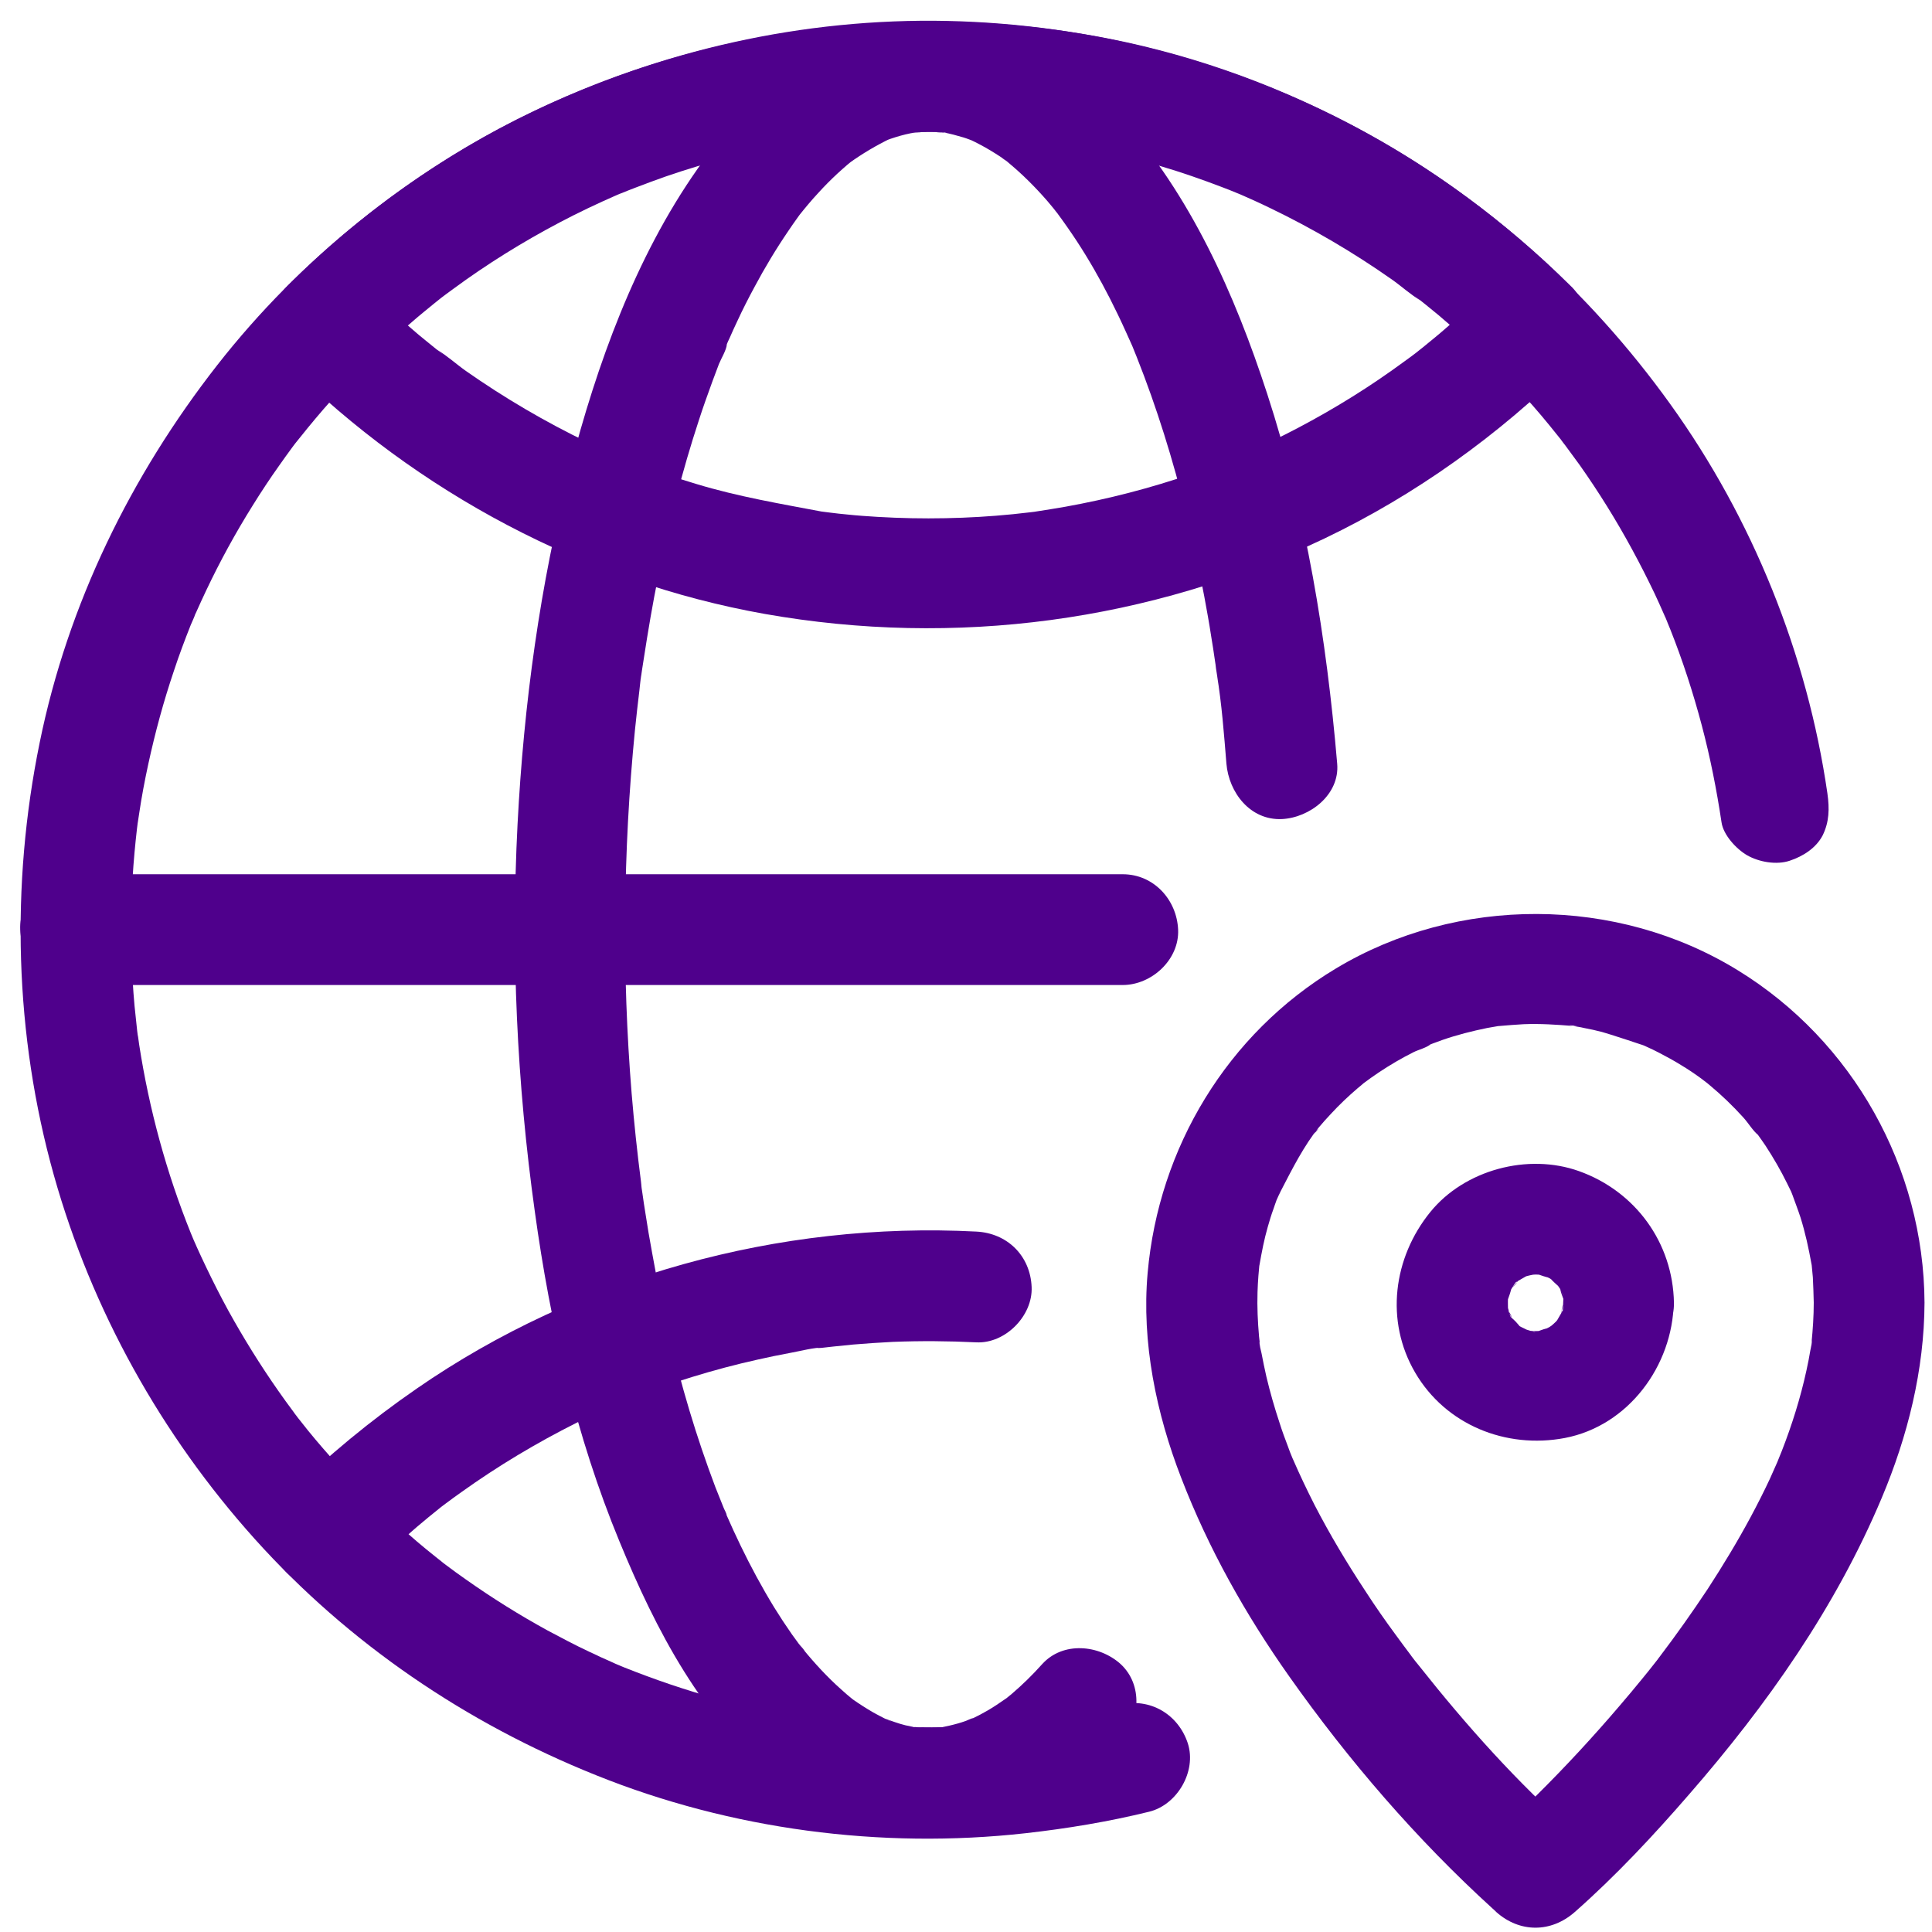
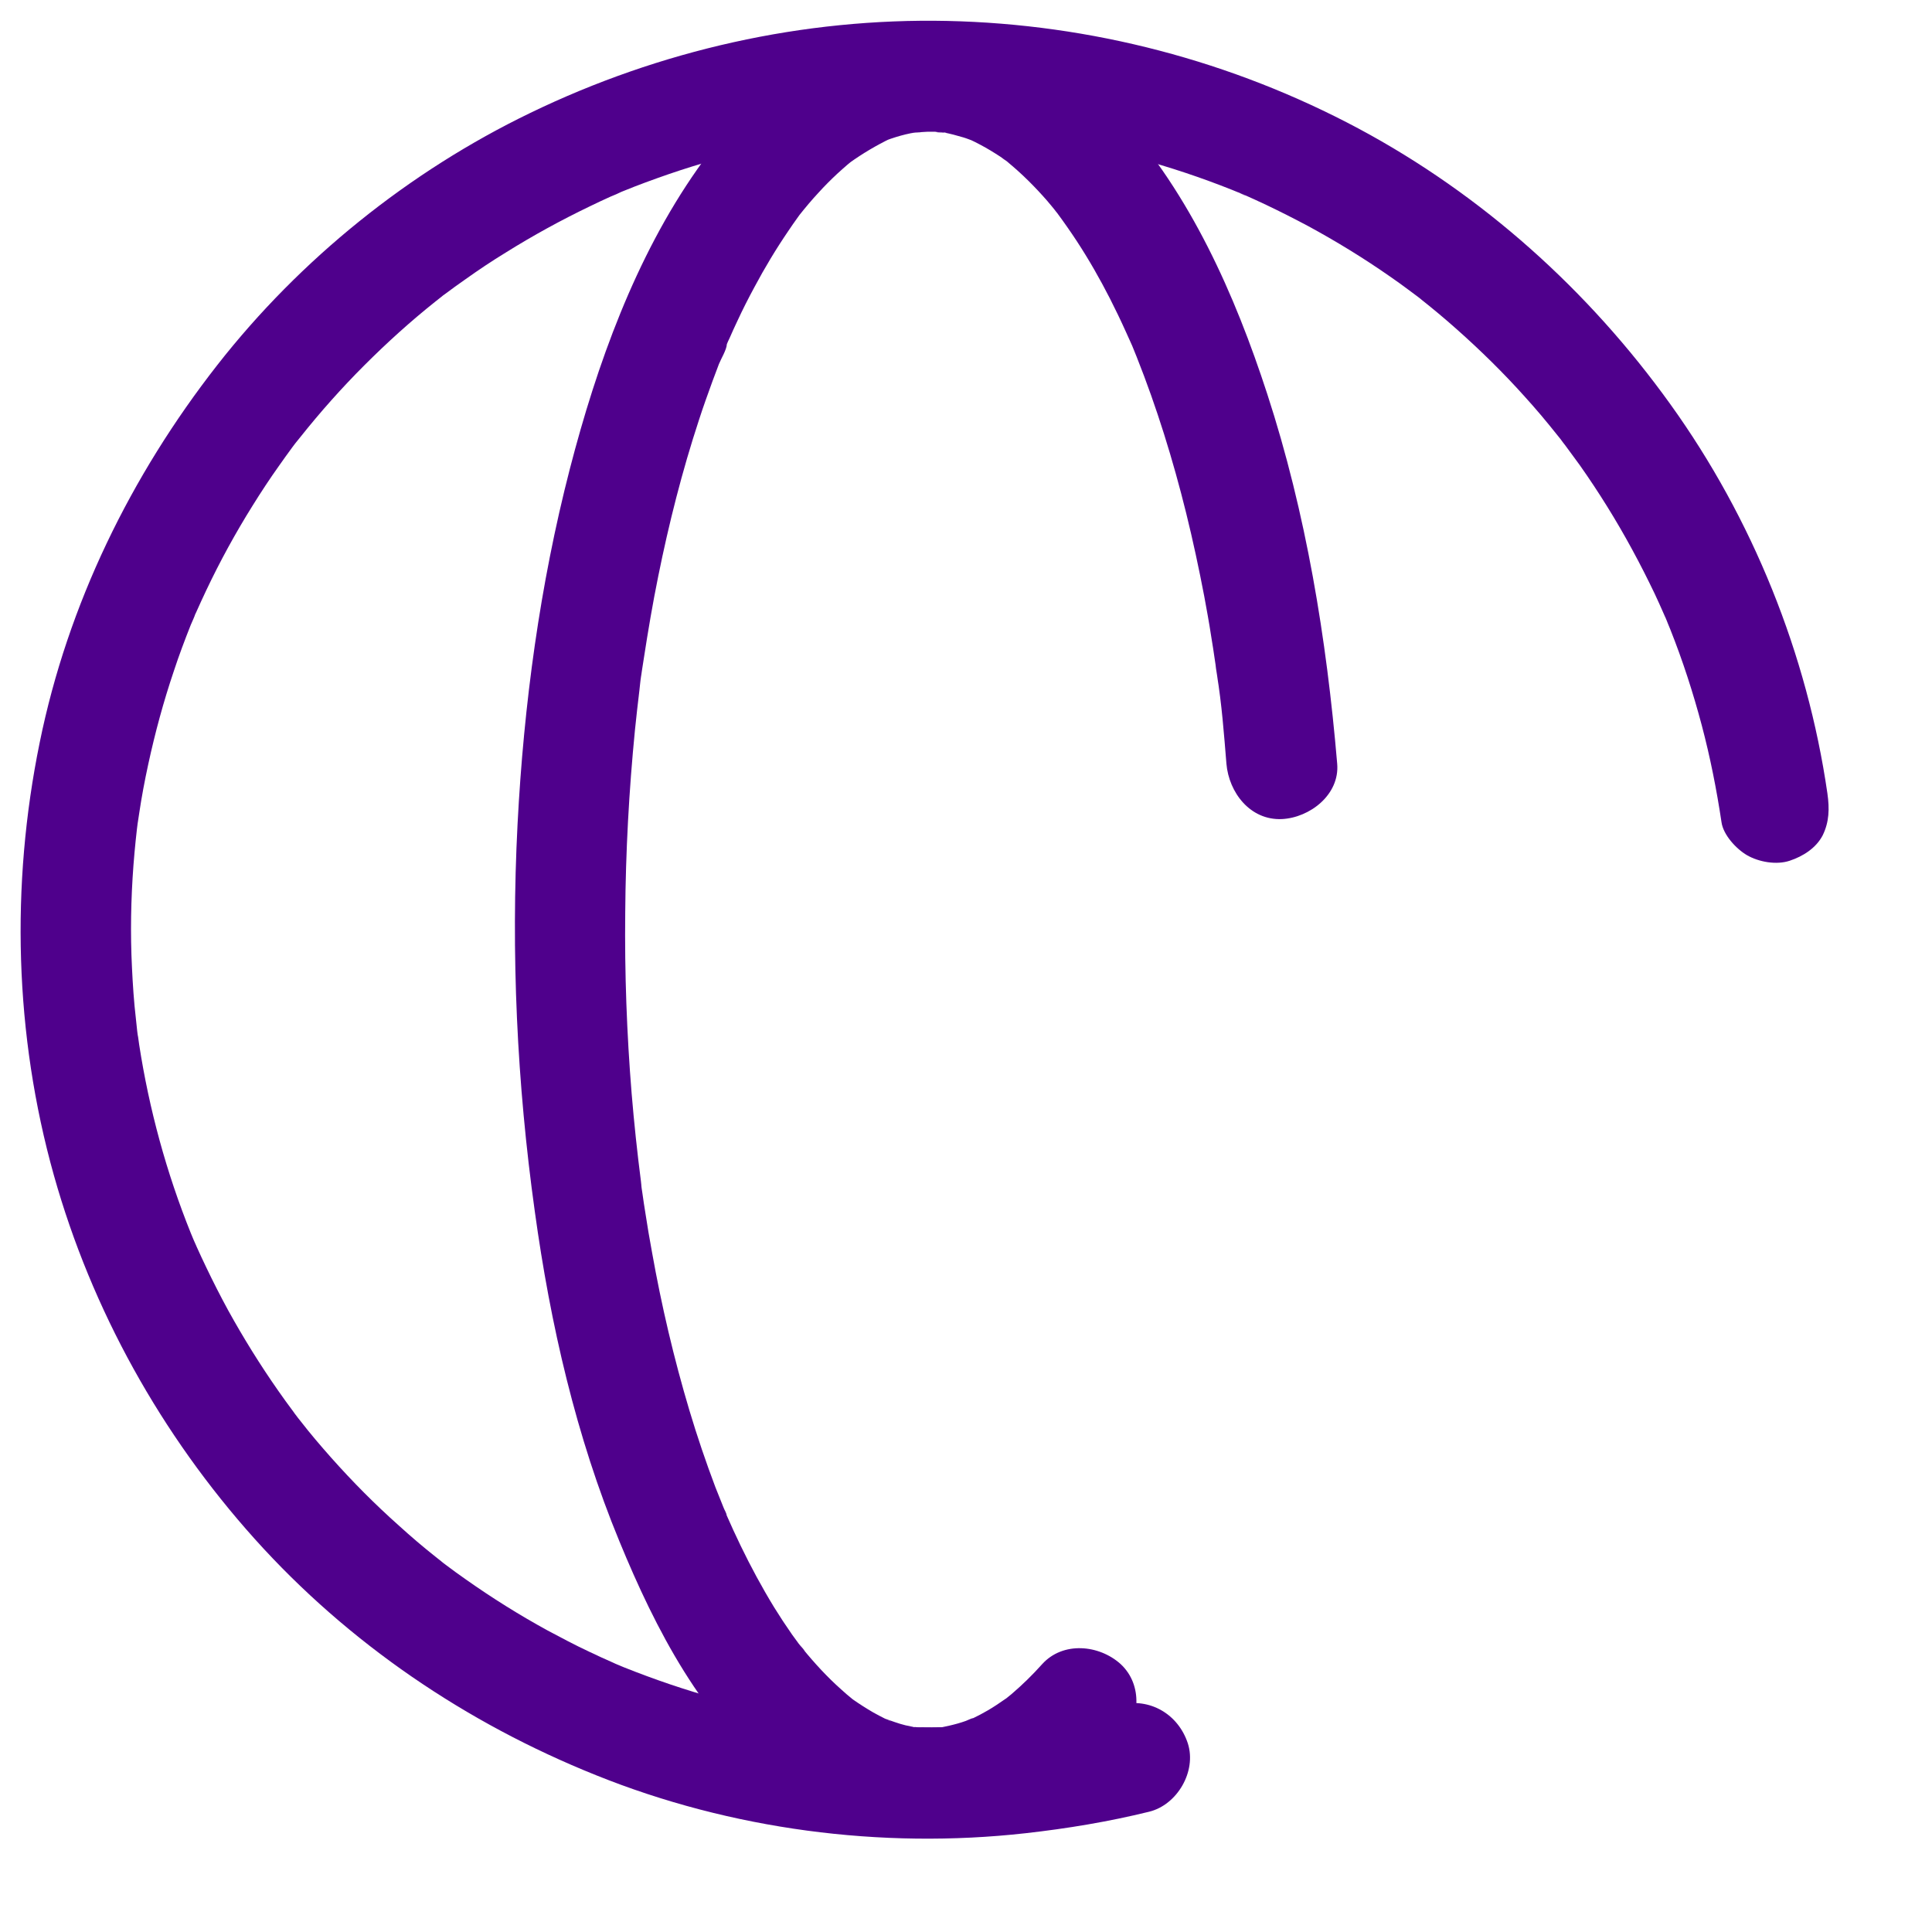
<svg xmlns="http://www.w3.org/2000/svg" width="63" height="63" viewBox="0 0 63 63" fill="none">
  <path d="M33.982 54.267C33.672 54.614 33.339 54.939 32.985 55.242C32.92 55.293 32.863 55.343 32.798 55.394C32.48 55.661 33.13 55.17 32.783 55.401C32.595 55.531 32.407 55.661 32.205 55.777C32.046 55.87 31.88 55.957 31.714 56.037C31.678 56.051 31.649 56.066 31.613 56.08C31.44 56.16 31.483 56.138 31.75 56.022C31.678 56.029 31.577 56.087 31.497 56.116C31.317 56.181 31.129 56.232 30.941 56.275C30.876 56.289 30.804 56.304 30.739 56.318C30.24 56.412 31.028 56.304 30.703 56.326C30.421 56.34 30.132 56.347 29.85 56.326C29.785 56.318 29.713 56.311 29.648 56.304C30.255 56.34 30.067 56.369 29.93 56.34C29.8 56.311 29.663 56.289 29.532 56.261C29.287 56.203 29.056 56.109 28.817 56.029C28.572 55.943 29.078 56.138 29.056 56.131C28.991 56.116 28.919 56.073 28.861 56.044C28.731 55.979 28.608 55.914 28.478 55.842C28.254 55.712 28.037 55.574 27.821 55.423C27.77 55.386 27.719 55.35 27.669 55.307C27.416 55.119 28.037 55.603 27.792 55.401C27.669 55.3 27.546 55.199 27.43 55.09C26.975 54.686 26.564 54.238 26.181 53.769C26.13 53.711 26.087 53.653 26.044 53.595C26.412 54.021 26.181 53.776 26.101 53.675C26.008 53.552 25.921 53.422 25.827 53.299C25.625 53.01 25.43 52.714 25.242 52.41C24.845 51.76 24.483 51.089 24.151 50.402C23.992 50.07 23.833 49.73 23.689 49.398C23.674 49.362 23.66 49.326 23.645 49.297C23.566 49.117 23.588 49.16 23.696 49.413C23.689 49.333 23.616 49.225 23.588 49.145C23.501 48.929 23.414 48.712 23.328 48.495C23.017 47.672 22.735 46.841 22.482 45.996C21.977 44.306 21.572 42.579 21.262 40.838C21.182 40.412 21.11 39.979 21.045 39.553C21.009 39.343 20.98 39.134 20.951 38.931C20.929 38.809 20.915 38.679 20.901 38.556C20.835 38.115 20.951 38.975 20.901 38.527C20.778 37.573 20.677 36.62 20.597 35.659C20.438 33.702 20.366 31.73 20.388 29.765C20.402 27.771 20.51 25.785 20.705 23.805C20.749 23.372 20.799 22.939 20.85 22.512C20.864 22.39 20.937 21.689 20.886 22.231C20.908 21.978 20.958 21.725 20.994 21.472C21.132 20.576 21.283 19.681 21.464 18.792C21.811 17.073 22.244 15.361 22.793 13.692C22.93 13.266 23.082 12.847 23.234 12.428C23.306 12.241 23.371 12.06 23.443 11.872C23.515 11.691 23.689 11.417 23.703 11.222C23.674 11.294 23.638 11.367 23.609 11.446C23.638 11.374 23.667 11.309 23.696 11.236C23.725 11.164 23.754 11.099 23.79 11.027C23.869 10.839 23.956 10.659 24.043 10.471C24.216 10.095 24.404 9.727 24.599 9.366C24.938 8.73 25.307 8.116 25.711 7.524C25.805 7.379 25.906 7.242 26.008 7.097C26.044 7.047 26.08 6.996 26.116 6.946C26.325 6.664 25.834 7.292 26.058 7.025C26.26 6.772 26.463 6.527 26.686 6.288C26.881 6.072 27.091 5.862 27.3 5.667C27.409 5.566 27.517 5.472 27.633 5.371C27.676 5.335 27.712 5.306 27.756 5.27C28.095 4.995 27.452 5.487 27.698 5.313C28.131 5.003 28.572 4.742 29.049 4.511C29.244 4.417 28.565 4.692 28.846 4.598C28.911 4.576 28.976 4.547 29.041 4.526C29.15 4.49 29.258 4.454 29.366 4.425C29.475 4.396 29.583 4.367 29.699 4.345C29.908 4.302 30.356 4.309 29.684 4.331C29.93 4.324 30.175 4.287 30.428 4.295C30.544 4.295 30.652 4.309 30.768 4.316C30.811 4.316 30.855 4.331 30.905 4.331C30.269 4.309 30.58 4.287 30.761 4.316C30.985 4.36 31.201 4.417 31.418 4.482C31.541 4.519 31.656 4.569 31.779 4.612C31.981 4.685 31.309 4.396 31.577 4.526C31.649 4.562 31.729 4.598 31.801 4.634C32.032 4.75 32.249 4.873 32.465 5.01C32.574 5.075 32.675 5.147 32.776 5.219C32.841 5.263 32.899 5.313 32.964 5.356C32.48 5.017 32.733 5.183 32.841 5.27C33.31 5.653 33.744 6.086 34.141 6.541C34.235 6.65 34.329 6.765 34.423 6.881C34.481 6.953 34.531 7.025 34.589 7.09C34.264 6.693 34.401 6.845 34.473 6.946C34.697 7.249 34.914 7.56 35.123 7.878C35.514 8.477 35.868 9.098 36.193 9.734C36.373 10.088 36.547 10.449 36.713 10.818C36.792 10.991 36.864 11.157 36.944 11.33C37.103 11.691 36.821 11.027 36.915 11.265C36.965 11.388 37.016 11.518 37.067 11.641C37.724 13.295 38.251 15 38.678 16.726C38.901 17.629 39.096 18.539 39.27 19.45C39.349 19.883 39.429 20.309 39.494 20.743C39.537 21.01 39.581 21.27 39.617 21.537C39.631 21.624 39.645 21.718 39.653 21.804C39.667 21.906 39.768 22.512 39.682 22C39.84 22.953 39.913 23.935 39.992 24.903C40.072 25.842 40.765 26.753 41.798 26.709C42.708 26.666 43.691 25.915 43.604 24.903C43.257 20.822 42.593 16.741 41.321 12.84C40.267 9.604 38.822 6.346 36.518 3.796C34.791 1.882 32.292 0.416 29.634 0.726C26.65 1.08 24.418 3.124 22.75 5.501C20.713 8.398 19.463 11.887 18.582 15.289C17.607 19.067 17.079 22.975 16.877 26.868C16.66 31.094 16.855 35.32 17.44 39.509C17.946 43.179 18.784 46.841 20.2 50.265C21.377 53.126 22.909 56.102 25.386 58.052C26.426 58.876 27.604 59.569 28.926 59.807C30.775 60.14 32.639 59.786 34.235 58.774C35.087 58.233 35.86 57.561 36.539 56.817C37.175 56.116 37.283 54.946 36.539 54.26C35.839 53.631 34.661 53.516 33.982 54.267Z" fill="#4F008C" />
-   <path d="M48.65 9.314C48.159 9.798 47.661 10.267 47.133 10.715C46.895 10.925 46.65 11.12 46.404 11.322C46.332 11.38 46.259 11.438 46.187 11.495C45.985 11.654 46.548 11.221 46.245 11.452C46.093 11.568 45.949 11.676 45.797 11.784C44.699 12.593 43.536 13.316 42.33 13.951C41.716 14.276 41.087 14.572 40.444 14.854C40.351 14.898 40.127 14.977 40.56 14.804C40.488 14.833 40.423 14.861 40.351 14.89C40.177 14.963 39.997 15.035 39.823 15.1C39.505 15.223 39.188 15.338 38.862 15.454C37.519 15.916 36.147 16.27 34.745 16.523C34.42 16.581 34.095 16.631 33.77 16.682C33.503 16.725 34.247 16.624 33.842 16.675C33.763 16.682 33.691 16.696 33.611 16.703C33.416 16.725 33.221 16.747 33.026 16.768C32.296 16.841 31.567 16.884 30.83 16.898C30.093 16.913 29.356 16.898 28.62 16.855C28.287 16.834 27.948 16.812 27.616 16.776C27.442 16.761 27.262 16.74 27.088 16.718C27.009 16.711 26.929 16.696 26.857 16.689C26.778 16.682 26.705 16.667 26.626 16.66C26.705 16.675 26.792 16.682 26.872 16.696C25.463 16.429 24.076 16.198 22.696 15.779C22.039 15.584 21.396 15.36 20.753 15.114C20.594 15.056 20.435 14.992 20.276 14.927C20.19 14.89 20.103 14.847 20.016 14.818C20.052 14.825 20.414 14.992 20.132 14.869C19.807 14.724 19.482 14.58 19.157 14.421C17.777 13.756 16.448 12.976 15.191 12.095C14.873 11.871 14.577 11.596 14.245 11.401C14.274 11.416 14.584 11.669 14.346 11.481C14.259 11.409 14.173 11.344 14.086 11.271C13.941 11.156 13.797 11.033 13.652 10.917C13.053 10.412 12.482 9.884 11.926 9.335V11.893C12.417 11.409 12.916 10.939 13.443 10.491C13.681 10.282 13.927 10.087 14.173 9.884C14.245 9.827 14.317 9.769 14.389 9.711C14.591 9.552 14.028 9.986 14.332 9.754C14.483 9.639 14.628 9.531 14.779 9.422C15.877 8.613 17.04 7.891 18.247 7.255C18.861 6.93 19.489 6.634 20.132 6.352C20.226 6.309 20.45 6.229 20.016 6.403C20.089 6.374 20.154 6.345 20.226 6.316C20.399 6.244 20.58 6.172 20.753 6.107C21.071 5.984 21.389 5.868 21.714 5.753C23.058 5.29 24.43 4.936 25.831 4.684C26.156 4.626 26.481 4.575 26.806 4.525C27.074 4.481 26.33 4.582 26.734 4.532C26.814 4.525 26.886 4.51 26.965 4.503C27.16 4.481 27.355 4.46 27.55 4.438C28.28 4.366 29.01 4.322 29.747 4.308C30.483 4.293 31.22 4.308 31.957 4.351C32.289 4.373 32.629 4.395 32.961 4.431C33.134 4.445 33.315 4.467 33.488 4.489C33.568 4.496 33.647 4.51 33.719 4.517C33.799 4.525 33.871 4.539 33.95 4.546C33.871 4.532 33.784 4.525 33.705 4.51C35.114 4.777 36.5 5.009 37.88 5.428C38.538 5.623 39.18 5.847 39.823 6.092C39.982 6.15 40.141 6.215 40.3 6.28C40.387 6.316 40.473 6.359 40.56 6.388C40.524 6.381 40.163 6.215 40.444 6.338C40.77 6.482 41.095 6.627 41.42 6.786C42.799 7.45 44.129 8.23 45.385 9.112C45.703 9.335 45.999 9.61 46.332 9.805C46.303 9.791 45.992 9.538 46.23 9.726C46.317 9.798 46.404 9.863 46.491 9.935C46.635 10.051 46.779 10.173 46.924 10.289C47.523 10.795 48.094 11.322 48.65 11.871C49.322 12.536 50.543 12.593 51.208 11.871C51.865 11.156 51.923 10.029 51.208 9.314C46.989 5.131 41.514 2.206 35.655 1.166C29.45 0.068 23.079 0.913 17.394 3.629C14.433 5.045 11.709 7.002 9.383 9.314C8.69 10 8.69 11.185 9.383 11.871C13.602 16.053 19.077 18.979 24.936 20.019C31.141 21.117 37.512 20.272 43.197 17.556C46.158 16.14 48.882 14.182 51.208 11.871C51.879 11.206 51.923 9.978 51.208 9.314C50.478 8.649 49.365 8.599 48.65 9.314Z" fill="#4F008C" />
-   <path d="M11.933 51.32C12.468 50.793 13.017 50.287 13.588 49.796C13.84 49.579 14.101 49.37 14.361 49.16C14.686 48.9 14.122 49.334 14.339 49.175C14.404 49.124 14.469 49.074 14.541 49.023C14.707 48.9 14.873 48.777 15.047 48.655C16.239 47.802 17.495 47.051 18.803 46.394C19.114 46.235 19.431 46.09 19.749 45.946C19.901 45.881 20.053 45.816 20.204 45.743C20.587 45.577 19.923 45.859 20.175 45.758C20.269 45.722 20.363 45.678 20.464 45.642C21.158 45.368 21.866 45.115 22.581 44.898C23.282 44.682 23.989 44.494 24.705 44.335C25.058 44.255 25.405 44.183 25.759 44.118C26.12 44.053 26.525 43.938 26.893 43.938C26.474 43.945 26.677 43.967 26.792 43.952C26.922 43.938 27.045 43.923 27.175 43.909C27.392 43.887 27.601 43.865 27.818 43.844C28.251 43.808 28.677 43.779 29.111 43.757C30.021 43.721 30.924 43.728 31.834 43.772C32.78 43.822 33.683 42.905 33.64 41.966C33.597 40.947 32.846 40.21 31.834 40.16C25.413 39.827 18.882 41.619 13.588 45.281C12.092 46.314 10.677 47.477 9.383 48.756C8.712 49.42 8.668 50.648 9.383 51.313C10.106 51.985 11.218 52.028 11.933 51.32Z" fill="#4F008C" />
  <path d="M59.589 25.871C58.931 21.328 57.147 16.907 54.467 13.18C51.802 9.467 48.335 6.353 44.304 4.194C40.179 1.99 35.571 0.784 30.897 0.683C26.195 0.582 21.521 1.636 17.295 3.681C13.344 5.588 9.79 8.448 7.088 11.901C4.264 15.513 2.213 19.702 1.295 24.21C0.342 28.869 0.472 33.745 1.757 38.325C2.993 42.724 5.261 46.791 8.309 50.186C11.365 53.588 15.2 56.188 19.433 57.886C23.825 59.656 28.73 60.306 33.44 59.779C34.798 59.627 36.149 59.403 37.471 59.078C38.388 58.854 39.024 57.763 38.735 56.853C38.424 55.899 37.499 55.35 36.51 55.589C35.903 55.733 35.296 55.863 34.689 55.972C34.401 56.022 34.119 56.066 33.83 56.109C33.765 56.116 33.476 56.167 33.736 56.123C33.982 56.087 33.758 56.123 33.707 56.123C33.526 56.145 33.346 56.167 33.172 56.181C31.937 56.304 30.695 56.355 29.452 56.311C28.896 56.297 28.34 56.261 27.784 56.21C27.531 56.188 27.271 56.16 27.018 56.131C26.895 56.116 26.44 56.044 26.975 56.131C26.837 56.109 26.7 56.094 26.57 56.073C25.494 55.907 24.432 55.683 23.385 55.394C22.352 55.112 21.34 54.765 20.344 54.368C20.228 54.325 19.831 54.137 20.3 54.354C20.199 54.303 20.091 54.267 19.99 54.216C19.73 54.101 19.47 53.985 19.217 53.862C18.754 53.646 18.306 53.407 17.859 53.169C16.934 52.663 16.046 52.107 15.186 51.5C14.969 51.349 14.76 51.197 14.55 51.038C14.464 50.973 14.37 50.901 14.283 50.836C14.312 50.857 14.623 51.103 14.384 50.908C14.326 50.865 14.269 50.814 14.211 50.771C13.799 50.446 13.402 50.106 13.012 49.752C12.232 49.059 11.495 48.315 10.801 47.535C10.455 47.145 10.115 46.747 9.797 46.336C9.725 46.249 9.66 46.162 9.588 46.068C9.609 46.097 9.848 46.408 9.667 46.169C9.631 46.126 9.602 46.083 9.566 46.032C9.4 45.808 9.234 45.584 9.075 45.353C8.483 44.508 7.941 43.634 7.442 42.731C7.19 42.269 6.951 41.799 6.727 41.33C6.619 41.106 6.518 40.889 6.417 40.665C6.395 40.614 6.214 40.188 6.33 40.463C6.431 40.708 6.352 40.521 6.33 40.47C6.294 40.383 6.258 40.297 6.222 40.21C5.427 38.238 4.864 36.172 4.539 34.07C4.531 34.012 4.466 33.535 4.502 33.846C4.539 34.142 4.488 33.709 4.474 33.622C4.445 33.348 4.416 33.073 4.387 32.799C4.336 32.242 4.307 31.694 4.286 31.137C4.25 30.025 4.286 28.905 4.387 27.793C4.409 27.54 4.437 27.287 4.466 27.027C4.481 26.89 4.502 26.753 4.517 26.623C4.517 26.615 4.459 27.02 4.495 26.81C4.51 26.716 4.524 26.615 4.539 26.521C4.618 25.987 4.719 25.452 4.835 24.918C5.059 23.885 5.333 22.873 5.673 21.869C5.839 21.364 6.027 20.865 6.222 20.374C6.272 20.251 6.337 20.129 6.373 20.006C6.373 19.999 6.222 20.36 6.301 20.179C6.33 20.107 6.359 20.042 6.395 19.97C6.503 19.731 6.612 19.486 6.727 19.247C7.175 18.301 7.681 17.377 8.237 16.488C8.511 16.047 8.8 15.607 9.104 15.181C9.241 14.986 9.386 14.783 9.53 14.588C9.573 14.53 9.841 14.176 9.66 14.415C9.487 14.639 9.747 14.306 9.797 14.249C10.447 13.432 11.141 12.652 11.878 11.915C12.614 11.179 13.387 10.478 14.204 9.828C14.261 9.785 14.608 9.51 14.37 9.691C14.146 9.864 14.442 9.633 14.5 9.597C14.724 9.431 14.948 9.264 15.179 9.106C15.605 8.802 16.038 8.513 16.486 8.239C17.375 7.683 18.299 7.177 19.246 6.722C19.47 6.613 19.686 6.512 19.91 6.411C20.033 6.361 20.156 6.31 20.271 6.252C20.279 6.245 19.917 6.397 20.098 6.324C20.17 6.296 20.235 6.267 20.307 6.238C20.799 6.036 21.297 5.855 21.796 5.682C22.807 5.335 23.84 5.046 24.887 4.822C25.415 4.706 25.949 4.605 26.483 4.526C26.621 4.504 26.758 4.49 26.888 4.468C26.895 4.468 26.491 4.519 26.7 4.497C26.758 4.49 26.816 4.482 26.874 4.475C27.163 4.439 27.459 4.41 27.755 4.381C28.846 4.28 29.936 4.244 31.034 4.273C31.591 4.287 32.147 4.316 32.696 4.367C32.97 4.389 33.245 4.417 33.519 4.446L33.866 4.49C34.184 4.526 33.772 4.475 33.736 4.475C33.815 4.49 33.888 4.497 33.967 4.511C36.091 4.829 38.171 5.393 40.165 6.187C40.273 6.231 40.374 6.274 40.483 6.317C40.584 6.361 40.779 6.469 40.367 6.267C40.418 6.288 40.468 6.31 40.526 6.332C40.786 6.447 41.039 6.563 41.299 6.686C41.754 6.902 42.209 7.134 42.657 7.372C43.574 7.87 44.47 8.419 45.33 9.019C45.532 9.156 45.727 9.301 45.922 9.445C46.03 9.524 46.132 9.604 46.233 9.676C46.276 9.712 46.319 9.741 46.363 9.777C45.973 9.488 46.218 9.669 46.305 9.734C46.717 10.059 47.114 10.391 47.504 10.738C48.277 11.424 49.021 12.154 49.714 12.927C50.075 13.324 50.422 13.736 50.755 14.155C50.841 14.256 50.921 14.364 51.007 14.473C51.13 14.632 50.899 14.328 50.899 14.335C50.942 14.4 50.993 14.458 51.036 14.516L51.513 15.166C52.134 16.047 52.705 16.965 53.218 17.911C53.478 18.388 53.723 18.872 53.955 19.356C54.063 19.587 54.164 19.811 54.265 20.042C54.294 20.114 54.33 20.186 54.359 20.259C54.438 20.446 54.287 20.093 54.294 20.093C54.345 20.237 54.41 20.381 54.467 20.526C54.872 21.544 55.211 22.592 55.493 23.654C55.768 24.694 55.977 25.748 56.136 26.81C56.194 27.229 56.62 27.684 56.967 27.887C57.357 28.111 57.928 28.212 58.361 28.067C58.794 27.923 59.221 27.655 59.437 27.236C59.647 26.803 59.661 26.377 59.589 25.871Z" fill="#4F008C" />
-   <path d="M2.466 32.12H9.256H15.425H22.272H30.03H36.322H36.611C37.557 32.12 38.46 31.289 38.417 30.314C38.374 29.338 37.622 28.508 36.611 28.508C34.502 28.508 32.385 28.508 30.276 28.508C28.015 28.508 25.761 28.508 23.5 28.508C20.893 28.508 18.285 28.508 15.67 28.508C13.937 28.508 12.203 28.508 10.469 28.508C7.854 28.508 5.232 28.508 2.617 28.508C2.567 28.508 2.516 28.508 2.466 28.508C1.519 28.508 0.616 29.338 0.66 30.314C0.703 31.296 1.447 32.12 2.466 32.12Z" fill="#4F008C" />
-   <path d="M59.144 42.478C59.144 42.911 59.115 43.345 59.072 43.778C59.065 43.836 59.057 43.901 59.05 43.959C59.028 44.161 59.086 43.663 59.086 43.706C59.086 43.807 59.057 43.923 59.036 44.017C58.999 44.24 58.956 44.464 58.906 44.688C58.711 45.584 58.436 46.458 58.104 47.31C58.06 47.412 58.024 47.513 57.981 47.614C57.967 47.657 57.945 47.7 57.93 47.744C57.851 47.953 58.096 47.368 58.003 47.571C57.909 47.787 57.808 48.004 57.714 48.221C57.519 48.64 57.309 49.051 57.093 49.456C56.659 50.265 56.182 51.052 55.684 51.818C55.185 52.569 54.665 53.306 54.116 54.028C54.087 54.065 54.059 54.101 54.037 54.137C53.907 54.31 54.29 53.812 54.16 53.978C54.095 54.057 54.037 54.137 53.972 54.216C53.842 54.382 53.705 54.556 53.567 54.722C53.315 55.032 53.054 55.343 52.794 55.646C51.942 56.643 51.054 57.604 50.129 58.521C49.696 58.955 49.255 59.381 48.8 59.785H51.357C49.493 58.146 47.81 56.26 46.272 54.317C46.192 54.216 46.105 54.115 46.033 54.014C46.308 54.404 46.048 54.036 45.997 53.963C45.838 53.754 45.679 53.537 45.52 53.32C45.174 52.851 44.841 52.374 44.524 51.883C43.924 50.973 43.361 50.034 42.862 49.066C42.617 48.582 42.385 48.098 42.169 47.599C41.981 47.181 42.306 47.961 42.14 47.534C42.089 47.412 42.039 47.289 41.995 47.159C41.901 46.913 41.807 46.66 41.728 46.407C41.562 45.909 41.417 45.404 41.295 44.891C41.237 44.638 41.186 44.385 41.136 44.125C41.114 44.017 41.063 43.858 41.071 43.742C41.107 44.009 41.107 44.045 41.085 43.836C41.078 43.749 41.063 43.663 41.056 43.583C41.013 43.099 40.991 42.615 41.006 42.138C41.013 41.958 41.02 41.777 41.035 41.604C41.042 41.496 41.056 41.394 41.063 41.286C41.121 40.773 41.013 41.561 41.071 41.243C41.143 40.831 41.222 40.419 41.338 40.015C41.396 39.812 41.454 39.617 41.526 39.422C41.562 39.321 41.591 39.227 41.627 39.133C41.678 39.003 41.901 38.584 41.634 39.09C42.017 38.361 42.356 37.645 42.84 36.974C42.927 36.858 43.158 36.656 42.804 37.017C42.877 36.945 42.934 36.858 42.992 36.779C43.122 36.627 43.252 36.475 43.397 36.324C43.671 36.027 43.967 35.746 44.271 35.486C44.35 35.421 44.43 35.356 44.502 35.291C44.791 35.052 44.155 35.543 44.459 35.327C44.625 35.204 44.784 35.088 44.957 34.973C45.325 34.727 45.708 34.503 46.098 34.308C46.257 34.229 46.525 34.164 46.654 34.048C46.59 34.077 46.517 34.106 46.452 34.135C46.532 34.106 46.604 34.07 46.683 34.041C46.799 33.998 46.915 33.954 47.037 33.911C47.514 33.745 48.005 33.622 48.496 33.521C48.619 33.499 48.749 33.477 48.872 33.456C49.313 33.376 48.453 33.492 48.901 33.456C49.161 33.434 49.421 33.412 49.681 33.398C50.223 33.376 50.758 33.412 51.299 33.456C50.88 33.384 51.725 33.492 51.299 33.456C51.415 33.477 51.538 33.492 51.653 33.521C51.848 33.557 52.043 33.6 52.238 33.651C52.361 33.68 53.697 34.113 53.69 34.128C53.618 34.099 53.546 34.07 53.474 34.034C53.546 34.063 53.618 34.099 53.683 34.128C53.828 34.193 53.965 34.258 54.102 34.33C54.34 34.453 54.579 34.583 54.81 34.727C55.041 34.864 55.265 35.016 55.482 35.175C55.503 35.189 55.749 35.385 55.756 35.377C55.539 35.211 55.511 35.189 55.662 35.312C55.691 35.334 55.72 35.363 55.749 35.385C56.139 35.709 56.507 36.063 56.847 36.439C57.006 36.612 57.157 36.873 57.338 37.017C57.288 36.952 57.237 36.887 57.186 36.822C57.23 36.88 57.273 36.938 57.316 36.995C57.403 37.111 57.483 37.234 57.569 37.356C57.829 37.754 58.068 38.166 58.277 38.592C58.328 38.693 58.371 38.787 58.422 38.888C58.45 38.953 58.479 39.025 58.508 39.09C58.4 38.83 58.378 38.787 58.45 38.967C58.537 39.213 58.631 39.451 58.711 39.697C58.87 40.203 58.978 40.708 59.072 41.228C59.144 41.633 59.028 40.788 59.072 41.199C59.086 41.351 59.101 41.503 59.115 41.654C59.13 41.936 59.137 42.211 59.144 42.478C59.151 43.424 59.967 44.327 60.95 44.284C61.925 44.24 62.763 43.489 62.756 42.478C62.734 38.079 60.422 33.947 56.673 31.643C52.722 29.208 47.529 29.194 43.556 31.585C40.023 33.709 37.784 37.422 37.423 41.51C37.221 43.771 37.705 46.097 38.521 48.199C39.409 50.503 40.616 52.649 42.039 54.664C43.967 57.395 46.192 59.98 48.67 62.234C48.713 62.27 48.757 62.314 48.793 62.35C49.558 63.029 50.577 63.029 51.35 62.35C52.686 61.172 53.921 59.85 55.084 58.507C57.62 55.596 59.859 52.417 61.362 48.842C62.207 46.834 62.748 44.674 62.756 42.478C62.763 41.532 61.925 40.629 60.95 40.672C59.967 40.715 59.144 41.467 59.144 42.478Z" fill="#4F008C" />
-   <path d="M50.973 42.478C50.973 42.543 50.966 42.608 50.966 42.673C50.966 42.861 50.857 42.767 50.995 42.486C50.951 42.572 50.937 42.717 50.915 42.81C50.821 43.172 51.089 42.514 50.937 42.774C50.872 42.883 50.814 42.991 50.749 43.099C50.612 43.338 50.836 42.969 50.865 42.955C50.828 42.977 50.778 43.056 50.742 43.092C50.684 43.157 50.395 43.388 50.648 43.201C50.915 43.005 50.59 43.23 50.525 43.273C50.474 43.302 50.417 43.331 50.359 43.359C50.106 43.504 50.691 43.273 50.489 43.309C50.388 43.323 50.272 43.367 50.171 43.403C49.882 43.489 50.359 43.388 50.366 43.388C50.323 43.403 50.207 43.403 50.171 43.403C50.056 43.41 49.94 43.396 49.824 43.396C49.622 43.388 50.099 43.417 50.063 43.425C50.019 43.439 49.882 43.388 49.832 43.374C49.774 43.359 49.709 43.331 49.651 43.316C49.485 43.287 49.861 43.41 49.861 43.41C49.767 43.338 49.629 43.294 49.528 43.23C49.485 43.201 49.42 43.143 49.377 43.121C49.384 43.121 49.666 43.381 49.564 43.258C49.507 43.186 49.355 43.005 49.268 42.962C49.268 42.962 49.492 43.294 49.405 43.143C49.377 43.092 49.333 43.042 49.304 42.984C49.246 42.89 49.21 42.782 49.153 42.695C49.377 43.013 49.268 43.02 49.232 42.861C49.218 42.796 49.196 42.738 49.181 42.681C49.167 42.637 49.167 42.579 49.153 42.543C49.073 42.348 49.174 42.991 49.174 42.688C49.174 42.572 49.167 42.457 49.174 42.341C49.196 41.922 49.08 42.666 49.167 42.384C49.196 42.29 49.275 42.11 49.275 42.016C49.275 42.045 49.066 42.428 49.203 42.189C49.232 42.139 49.261 42.081 49.29 42.023C49.319 41.973 49.355 41.922 49.391 41.864C49.485 41.712 49.528 41.835 49.275 42.009C49.355 41.958 49.434 41.843 49.499 41.77C49.759 41.503 49.21 41.944 49.463 41.792C49.579 41.72 49.709 41.655 49.824 41.583C49.969 41.489 49.608 41.669 49.608 41.669C49.651 41.669 49.738 41.626 49.788 41.611C49.875 41.583 50.251 41.525 49.925 41.561C49.579 41.604 49.998 41.561 50.077 41.561C50.142 41.561 50.207 41.568 50.272 41.568C50.583 41.575 49.925 41.481 50.128 41.546C50.222 41.575 50.438 41.662 50.539 41.662C50.539 41.662 50.186 41.481 50.323 41.575C50.388 41.619 50.46 41.648 50.532 41.684C50.583 41.712 50.633 41.749 50.691 41.785C50.901 41.908 50.576 41.712 50.547 41.669C50.597 41.756 50.771 41.893 50.843 41.965C51.002 42.11 50.633 41.626 50.734 41.821C50.771 41.886 50.821 41.951 50.865 42.016C50.886 42.059 50.908 42.095 50.93 42.139C51.089 42.399 50.886 42.11 50.879 42.009C50.879 42.117 50.951 42.269 50.987 42.377C51.074 42.659 50.973 42.189 50.973 42.182C50.995 42.261 50.973 42.399 50.973 42.478C50.987 43.425 51.789 44.327 52.779 44.284C53.739 44.241 54.606 43.489 54.585 42.478C54.549 40.521 53.328 38.845 51.486 38.188C49.824 37.595 47.758 38.144 46.639 39.524C45.432 41.012 45.158 43.071 46.148 44.761C47.145 46.466 49.109 47.253 51.023 46.892C53.104 46.495 54.541 44.53 54.578 42.478C54.592 41.532 53.732 40.629 52.772 40.672C51.789 40.716 50.995 41.467 50.973 42.478Z" fill="#4F008C" />
</svg>